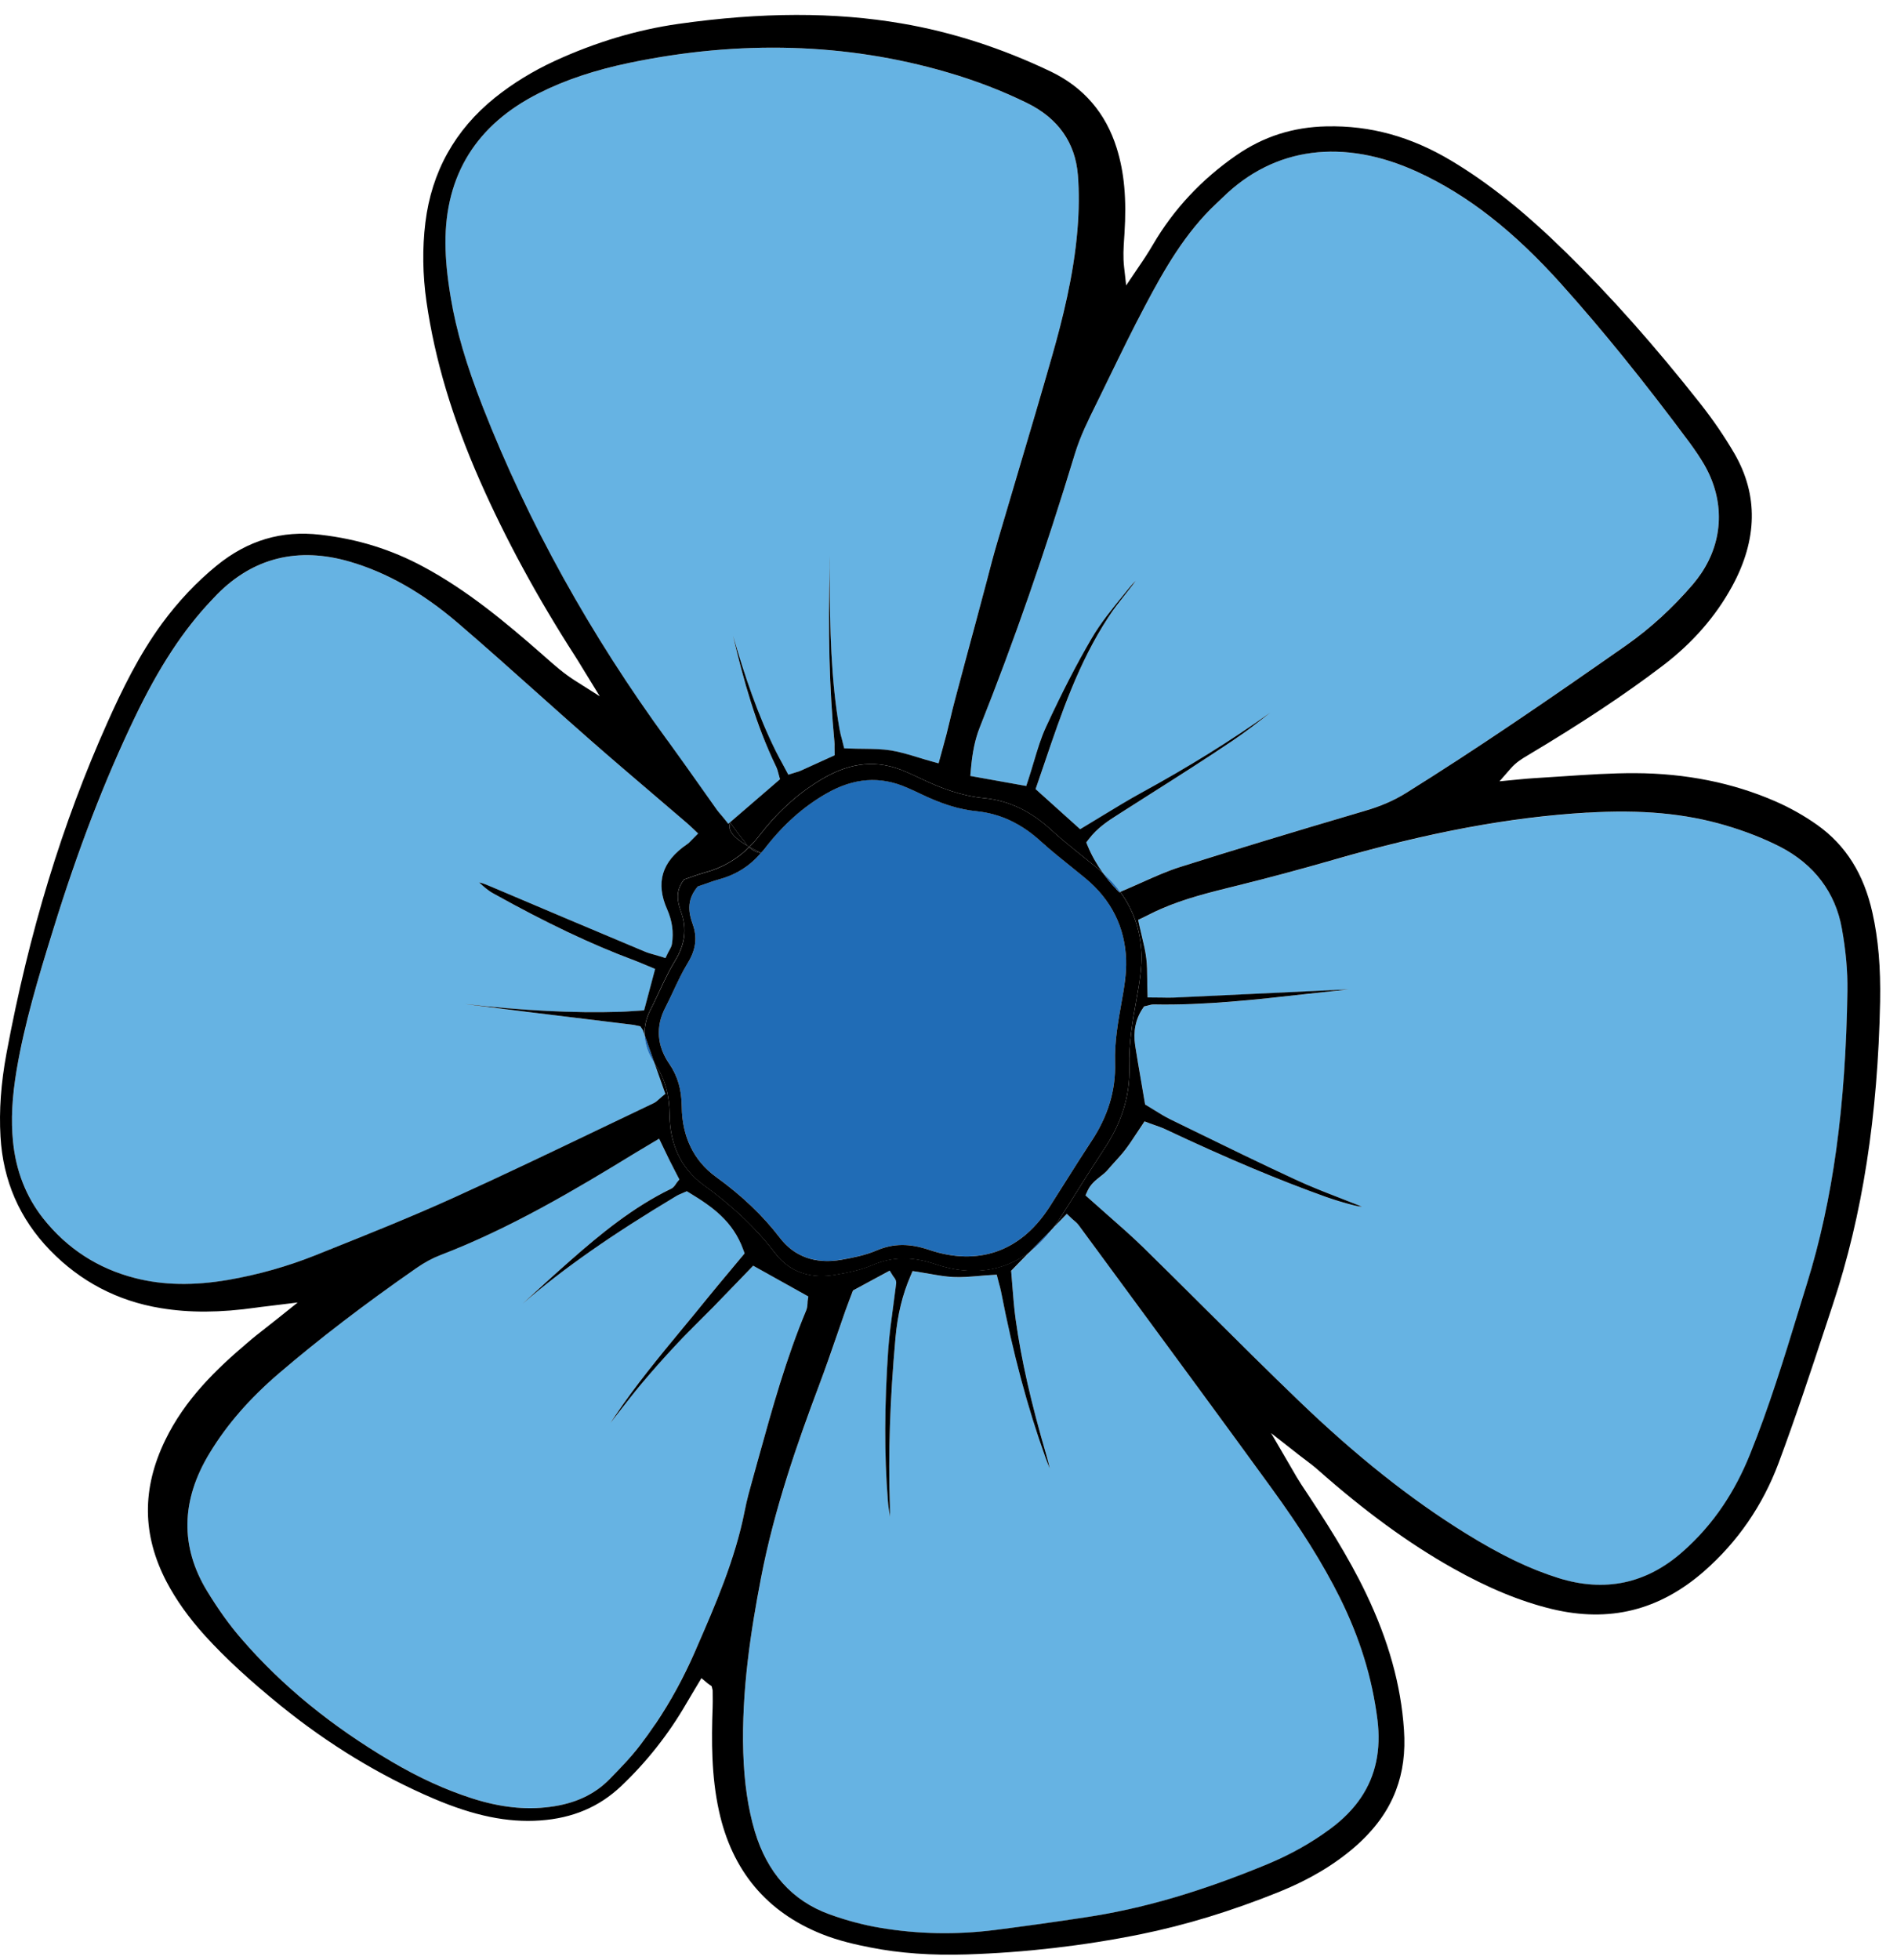
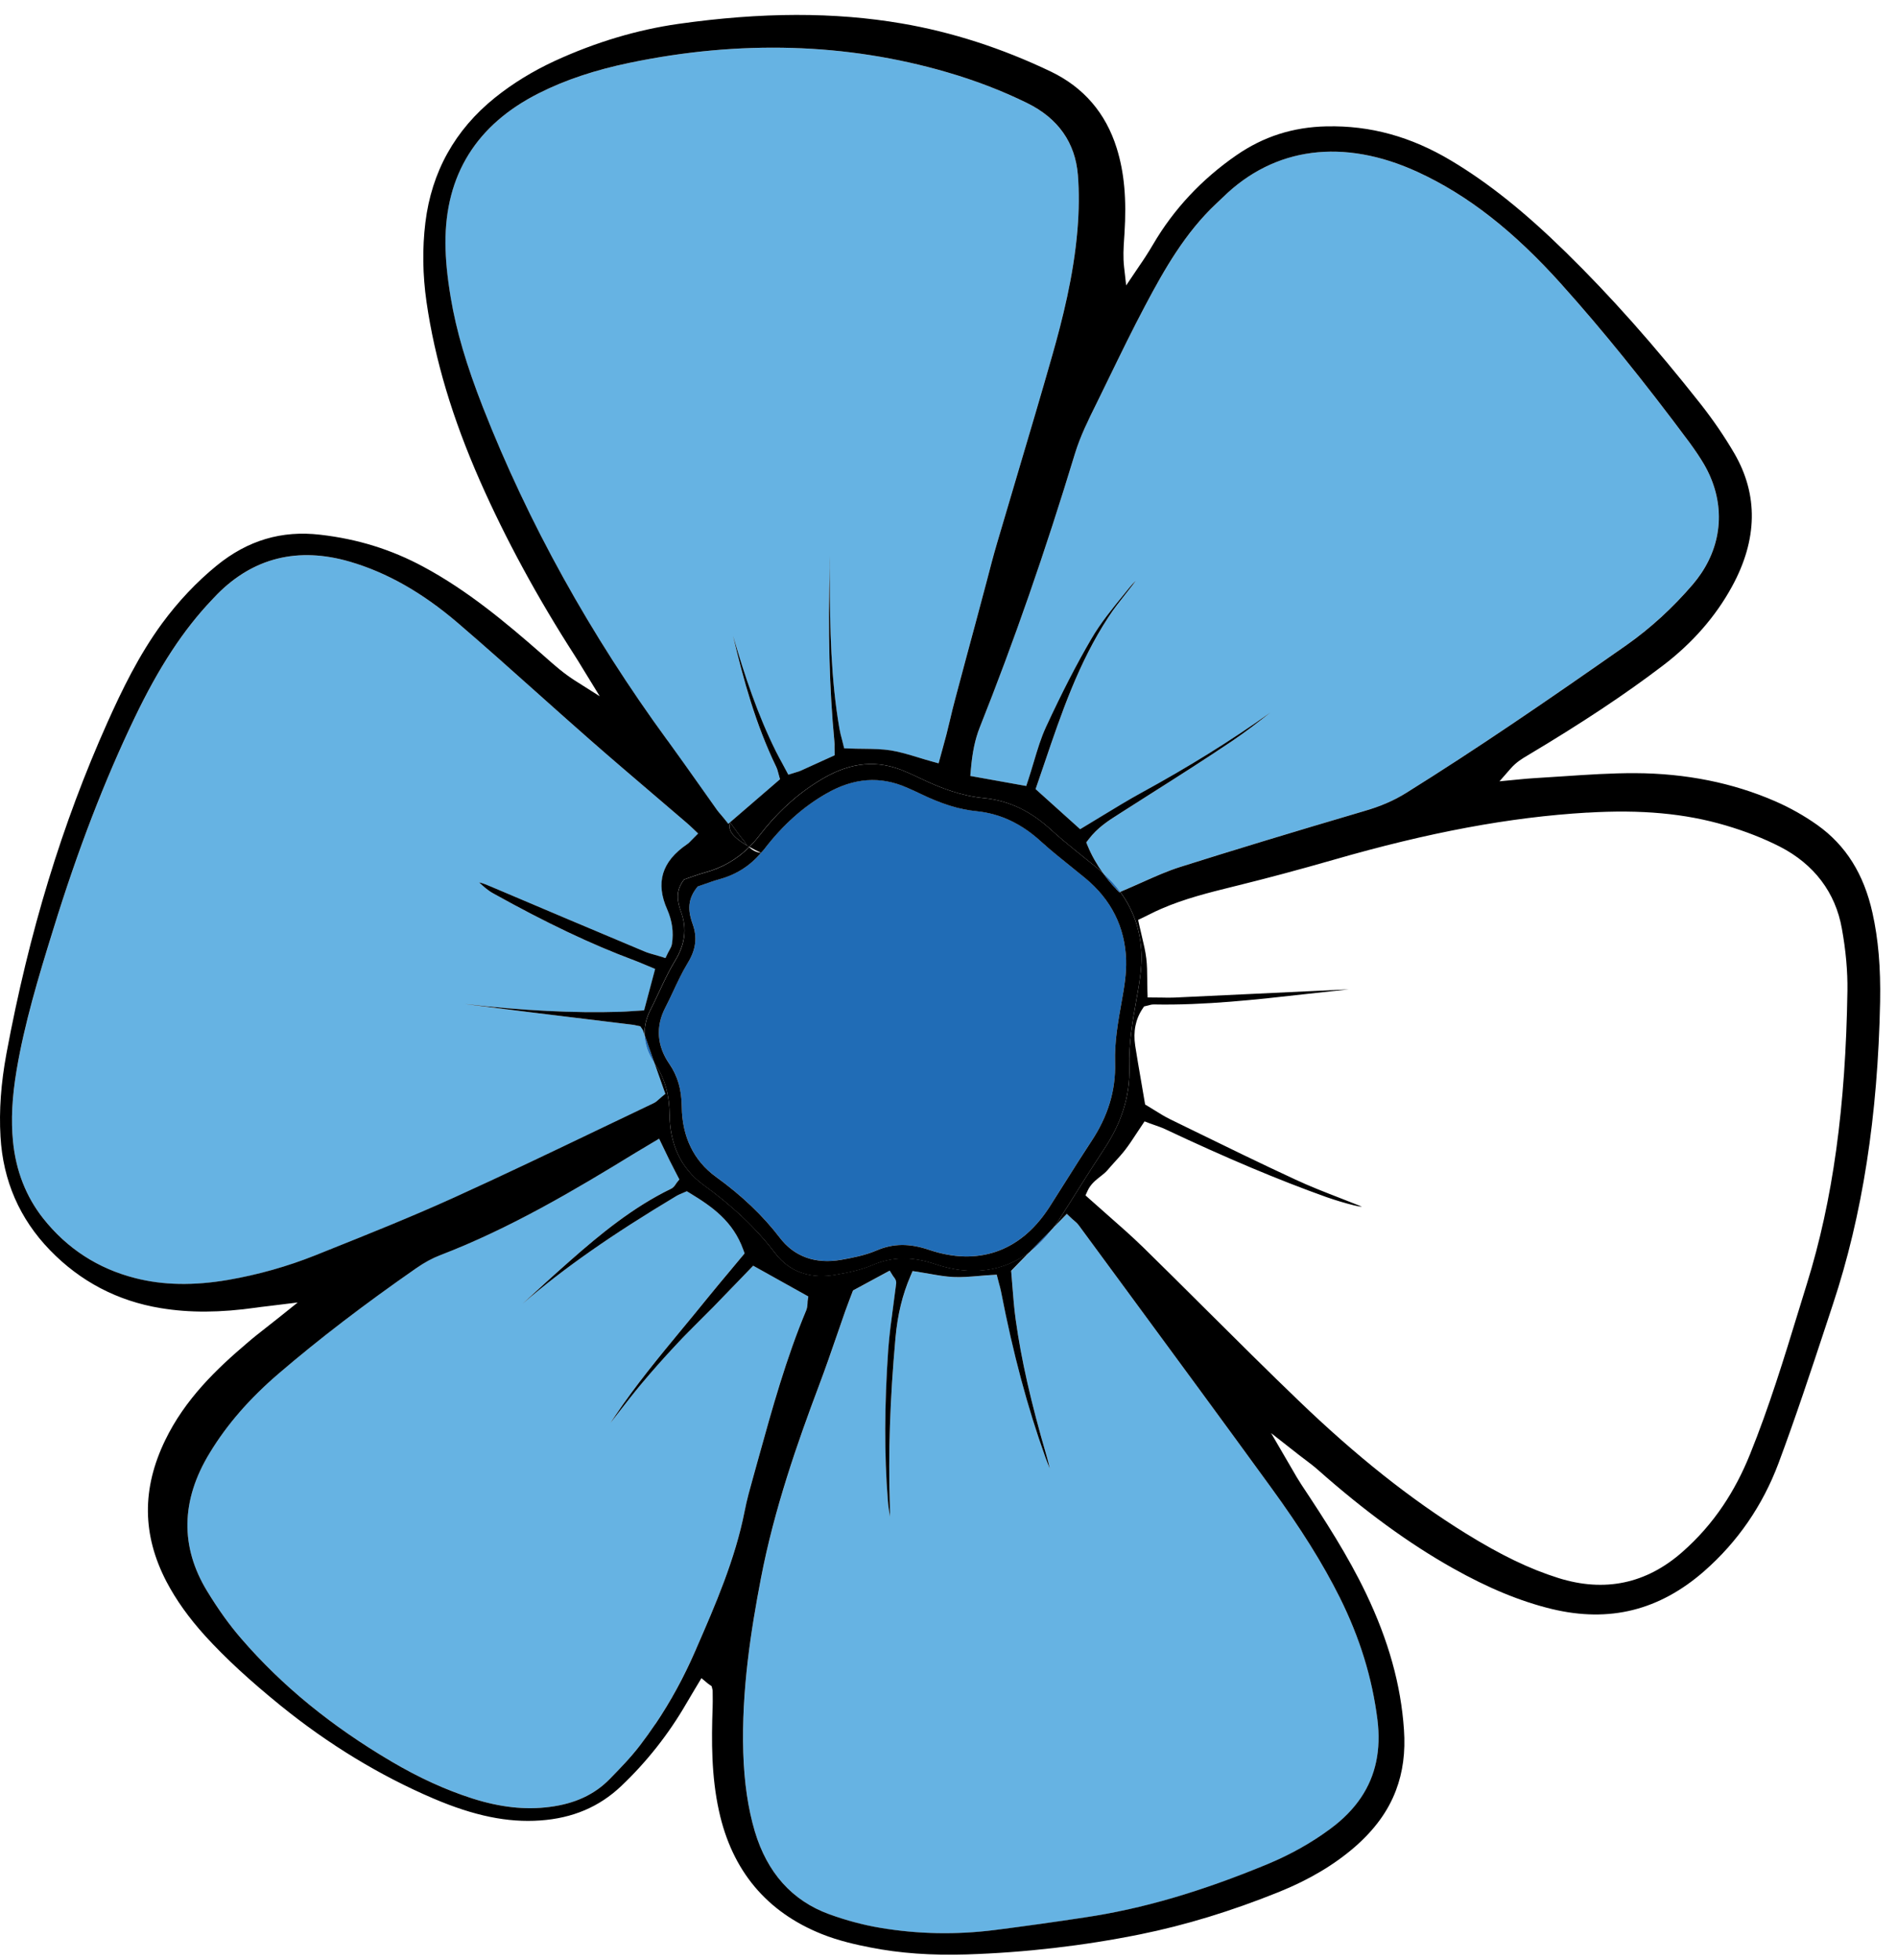
<svg xmlns="http://www.w3.org/2000/svg" width="91" height="94" viewBox="0 0 91 94" fill="none">
-   <path d="M63.948 41.24C62.319 41.706 60.835 42.103 59.411 42.455L59.132 42.525C57.995 42.807 56.819 43.098 55.711 43.581C55.517 43.663 55.329 43.757 55.141 43.851C55.039 43.901 54.937 43.953 54.834 44.002L54.599 44.113L54.654 44.367C54.694 44.548 54.736 44.722 54.777 44.892C54.865 45.262 54.949 45.612 54.991 45.959C55.031 46.283 55.033 46.618 55.035 46.973C55.036 47.152 55.038 47.332 55.044 47.517L55.054 47.832L55.724 47.839C55.942 47.843 56.14 47.847 56.338 47.839L64.244 47.466C64.4 47.457 64.556 47.45 64.712 47.444C64.68 47.449 64.647 47.451 64.614 47.455C63.954 47.522 63.296 47.597 62.637 47.671C60.255 47.938 57.792 48.216 55.349 48.167C55.246 48.167 55.157 48.194 55.085 48.215L54.884 48.263L54.811 48.372C54.476 48.87 54.356 49.464 54.457 50.14C54.544 50.688 54.639 51.239 54.735 51.801L54.935 52.967L55.066 53.044C55.173 53.108 55.281 53.175 55.389 53.244C55.627 53.393 55.872 53.546 56.139 53.675L57.136 54.162C58.772 54.962 60.464 55.79 62.145 56.566C62.85 56.895 63.582 57.179 64.29 57.453C64.624 57.582 64.958 57.712 65.285 57.844L65.334 57.864C65.229 57.861 65.109 57.839 64.965 57.804C64.539 57.7 64.091 57.566 63.636 57.407C61.32 56.58 58.858 55.543 55.89 54.145C55.729 54.07 55.561 54.011 55.392 53.954C55.31 53.926 55.229 53.899 55.148 53.868L54.907 53.776L54.512 54.367C54.333 54.641 54.168 54.892 53.986 55.13C53.832 55.332 53.661 55.519 53.491 55.706C53.366 55.844 53.241 55.98 53.122 56.123C53.036 56.224 52.918 56.316 52.794 56.414C52.57 56.587 52.318 56.786 52.173 57.105L52.075 57.323L52.253 57.484C52.54 57.741 52.826 57.993 53.11 58.242C53.719 58.777 54.295 59.284 54.85 59.825C55.855 60.808 56.851 61.8 57.848 62.791C59.304 64.241 60.81 65.738 62.318 67.186C65.052 69.815 67.662 71.887 70.297 73.52C72.003 74.576 73.38 75.24 74.761 75.672C76.975 76.367 78.975 75.948 80.702 74.426C81.451 73.769 82.099 73.031 82.659 72.201C83.159 71.459 83.587 70.642 83.95 69.744C84.863 67.49 85.584 65.138 86.281 62.863L86.685 61.547C87.923 57.563 88.539 53.101 88.624 47.506C88.638 46.583 88.548 45.582 88.358 44.529C88.053 42.803 87.027 41.447 85.391 40.606C84.613 40.207 83.734 39.863 82.778 39.582C80.838 39.009 78.731 38.816 76.145 38.971C72.431 39.191 68.556 39.913 63.95 41.243L63.948 41.24Z" fill="#66B3E3" />
  <path d="M33.396 79.061C34.314 76.955 35.265 74.777 35.723 72.443C35.828 71.906 35.981 71.361 36.129 70.834L36.386 69.906C37.038 67.554 37.714 65.122 38.673 62.833C38.73 62.693 38.734 62.554 38.74 62.389L38.774 62.165L36.13 60.69L35.955 60.871C35.366 61.481 34.794 62.074 34.218 62.667C34.011 62.878 33.801 63.087 33.59 63.295C33.212 63.673 32.833 64.05 32.466 64.442C31.841 65.111 31.278 65.745 30.745 66.381C30.405 66.788 30.08 67.207 29.753 67.627C29.596 67.829 29.439 68.031 29.281 68.232C29.357 68.114 29.436 67.999 29.513 67.882C30.482 66.436 31.641 65.031 32.749 63.692C33.147 63.211 33.544 62.729 33.935 62.245C34.286 61.812 34.644 61.385 35.01 60.948L35.718 60.099L35.654 59.923C35.163 58.557 34.162 57.859 33.091 57.208L32.945 57.12L32.673 57.238C32.596 57.27 32.534 57.297 32.468 57.334C29.339 59.205 27.044 60.81 25.066 62.513C25.819 61.821 26.584 61.124 27.351 60.449C28.789 59.181 30.37 57.885 32.172 57.01C32.308 56.949 32.379 56.838 32.455 56.718L32.588 56.553L32.391 56.173C32.298 55.994 32.208 55.822 32.121 55.644C32.049 55.502 31.981 55.358 31.907 55.202L31.617 54.6L31.311 54.782C30.998 54.967 30.746 55.117 30.492 55.271C27.585 57.055 24.465 58.903 21.116 60.185C20.742 60.329 20.352 60.542 19.959 60.815C17.457 62.555 15.305 64.204 13.376 65.856C11.973 67.06 10.883 68.307 10.056 69.672C8.674 71.939 8.635 74.17 9.941 76.305C10.481 77.188 11.015 77.931 11.576 78.577C13.524 80.832 15.883 82.758 18.784 84.469C20.103 85.244 21.364 85.82 22.637 86.23C23.979 86.661 25.2 86.796 26.369 86.642C27.578 86.489 28.52 86.049 29.249 85.302C29.744 84.796 30.256 84.273 30.7 83.69C30.958 83.356 31.206 83.012 31.443 82.658C32.168 81.582 32.803 80.419 33.337 79.188L33.393 79.058L33.396 79.061Z" fill="#66B3E3" />
  <path d="M48.507 60.941L48.52 61.091C48.539 61.292 48.555 61.503 48.572 61.721C48.611 62.228 48.651 62.751 48.726 63.285C48.995 65.216 49.453 67.234 50.21 69.828C50.267 70.023 50.318 70.224 50.363 70.424C50.281 70.235 50.208 70.051 50.143 69.864C49.291 67.489 48.598 64.896 48.023 61.933C47.997 61.802 47.961 61.672 47.926 61.553L47.816 61.127L47.545 61.143C47.337 61.156 47.136 61.172 46.939 61.189C46.52 61.224 46.124 61.258 45.74 61.239C45.366 61.223 44.99 61.156 44.593 61.085C44.406 61.051 44.218 61.018 44.029 60.99L43.781 60.953L43.681 61.185C43.292 62.087 43.062 63.031 42.959 64.154C42.695 67.09 42.606 69.716 42.689 72.179C42.695 72.359 42.697 72.542 42.697 72.74C42.651 72.473 42.612 72.206 42.593 71.944C42.419 69.769 42.425 67.403 42.611 64.715C42.663 64.017 42.758 63.305 42.852 62.619C42.9 62.265 42.948 61.912 42.991 61.557C43.01 61.398 42.918 61.287 42.844 61.195L42.682 60.933L40.921 61.884L40.752 62.331C40.681 62.516 40.614 62.693 40.551 62.868C40.413 63.262 40.277 63.655 40.141 64.049C39.862 64.857 39.583 65.664 39.281 66.463C38.266 69.158 37.143 72.361 36.504 75.687C36.033 78.138 35.566 81.047 35.657 84.052C35.703 85.481 35.883 86.712 36.21 87.82C36.806 89.809 38.006 91.145 39.776 91.793C40.599 92.092 41.425 92.313 42.228 92.446C44.03 92.748 45.879 92.783 47.725 92.55C49.128 92.372 50.582 92.168 52.044 91.945C54.792 91.537 57.576 90.726 60.804 89.392C61.917 88.927 62.9 88.376 63.808 87.706C64.427 87.251 64.92 86.751 65.29 86.201C65.999 85.147 66.258 83.911 66.079 82.465C65.826 80.46 65.237 78.545 64.277 76.615C63.465 74.987 62.408 73.297 60.954 71.301C58.676 68.167 56.379 65.046 54.083 61.927L51.756 58.764C51.678 58.659 51.586 58.581 51.505 58.513C51.474 58.486 51.443 58.46 51.412 58.432L51.178 58.211L50.506 58.9C50.17 59.353 49.798 59.735 49.394 60.04L48.51 60.945L48.507 60.941Z" fill="#66B3E3" />
  <path d="M34.391 38.839C34.452 38.92 34.517 38.996 34.585 39.075C34.63 39.128 34.677 39.182 34.723 39.24L34.936 39.506L37.415 37.368L37.333 37.073C37.307 36.973 37.281 36.87 37.23 36.766C36.261 34.765 35.664 32.622 35.162 30.493C35.72 32.408 36.34 34.27 37.218 36.032C37.308 36.211 37.405 36.388 37.504 36.571L37.815 37.15L38.198 37.03C38.277 37.008 38.342 36.987 38.407 36.959L40.036 36.219L40.03 35.818C40.03 35.718 40.03 35.638 40.024 35.559C39.782 33.029 39.712 30.303 39.804 26.984C39.807 26.87 39.812 26.755 39.818 26.639C39.805 27.025 39.798 27.412 39.801 27.797C39.81 30.102 39.853 32.55 40.266 34.943C40.297 35.121 40.344 35.297 40.386 35.453L40.493 35.884L40.741 35.893C40.972 35.902 41.198 35.905 41.417 35.908C41.879 35.913 42.316 35.919 42.727 35.984C43.159 36.053 43.59 36.184 44.047 36.323C44.26 36.388 44.479 36.454 44.705 36.517L45.022 36.605L45.228 35.855C45.29 35.633 45.347 35.427 45.401 35.217C45.455 34.998 45.508 34.779 45.561 34.56C45.645 34.205 45.729 33.852 45.825 33.498C46.15 32.27 46.481 31.046 46.812 29.822L47.326 27.894C47.486 27.276 47.647 26.656 47.828 26.043C48.153 24.934 48.482 23.828 48.812 22.721C49.378 20.817 49.944 18.913 50.487 17.003C50.948 15.385 51.5 13.241 51.684 11.023C51.762 10.087 51.77 9.203 51.705 8.398C51.578 6.842 50.762 5.682 49.28 4.948C48.092 4.362 46.793 3.862 45.416 3.462C40.614 2.064 35.499 1.912 30.216 3.011C28.539 3.357 27.109 3.836 25.845 4.473C22.856 5.975 21.348 8.395 21.367 11.665C21.371 12.44 21.452 13.271 21.621 14.279C21.887 15.864 22.363 17.487 23.166 19.541C25.336 25.073 28.314 30.446 32.017 35.509C32.536 36.222 33.046 36.944 33.554 37.663L34.39 38.841L34.391 38.839Z" fill="#66B3E3" />
  <path d="M30.922 49.626L30.844 49.404L30.722 49.215L30.54 49.178C30.477 49.164 30.408 49.148 30.337 49.139L28.218 48.882C26.307 48.649 24.397 48.417 22.49 48.173C22.428 48.165 22.366 48.156 22.305 48.146C25.122 48.466 27.503 48.586 29.748 48.52C29.94 48.513 30.13 48.501 30.332 48.487L30.901 48.452L31.43 46.464L30.896 46.242C30.73 46.172 30.585 46.111 30.438 46.056C28.375 45.287 26.222 44.267 23.662 42.842C23.42 42.709 23.186 42.504 22.987 42.316C23.154 42.349 23.295 42.408 23.549 42.514C26.003 43.559 28.459 44.594 30.913 45.624C31.064 45.689 31.224 45.735 31.401 45.784C31.482 45.807 31.567 45.83 31.657 45.858L31.926 45.942L32.048 45.689C32.077 45.63 32.103 45.584 32.124 45.546C32.172 45.459 32.221 45.371 32.236 45.262C32.322 44.699 32.248 44.16 32.01 43.613C31.44 42.334 31.75 41.312 32.953 40.491C33.043 40.431 33.111 40.358 33.177 40.288L33.492 39.971L33.249 39.739C33.126 39.621 33.036 39.536 32.946 39.462L31.524 38.245C30.444 37.324 29.365 36.403 28.297 35.47C27.455 34.73 26.618 33.983 25.782 33.236C24.539 32.127 23.256 30.98 21.97 29.878C20.267 28.421 18.571 27.459 16.784 26.935C14.305 26.213 12.162 26.741 10.419 28.501C10.361 28.559 10.305 28.619 10.25 28.678L10.168 28.765C8.802 30.201 7.626 31.991 6.471 34.401C5.013 37.43 3.735 40.75 2.562 44.55C1.824 46.926 1.182 49.074 0.804 51.292C0.58 52.615 0.524 53.712 0.628 54.742C0.765 56.146 1.251 57.385 2.071 58.423C3.218 59.873 4.706 60.837 6.495 61.291C7.832 61.633 9.29 61.66 10.954 61.374C12.387 61.125 13.788 60.731 15.117 60.2L15.591 60.011C17.632 59.195 19.743 58.352 21.78 57.428C24.116 56.369 26.468 55.242 28.742 54.151C29.61 53.735 30.479 53.319 31.341 52.909C31.454 52.858 31.536 52.783 31.622 52.705C31.657 52.673 31.696 52.638 31.742 52.6L31.919 52.454L31.403 50.986C31.403 50.986 31.399 50.979 31.396 50.975C31.1 50.546 30.939 50.092 30.922 49.623V49.626Z" fill="#66B3E3" />
  <path d="M58.662 9.463L58.343 9.766C56.845 11.172 55.843 12.945 54.944 14.64C54.33 15.798 53.747 16.994 53.184 18.153L52.579 19.392C52.208 20.139 51.824 20.912 51.567 21.751C50.137 26.459 48.641 30.757 46.997 34.888C46.774 35.453 46.642 36.078 46.572 36.915L46.546 37.21L49.229 37.691L49.318 37.422C49.417 37.122 49.506 36.826 49.591 36.538C49.769 35.942 49.937 35.379 50.179 34.858C50.951 33.193 51.643 31.848 52.359 30.626C52.79 29.883 53.359 29.186 53.908 28.513L54.179 28.179C54.285 28.049 54.386 27.941 54.486 27.852L54.355 28.024C54.239 28.176 54.119 28.327 54 28.479C53.718 28.836 53.421 29.203 53.168 29.599C51.742 31.773 50.911 34.222 50.106 36.59L49.678 37.841L51.815 39.763L52.021 39.639C52.313 39.465 52.6 39.289 52.887 39.115C53.529 38.724 54.135 38.354 54.766 38.008C57.011 36.782 59.04 35.522 60.943 34.169C60.357 34.63 59.756 35.094 59.142 35.511C57.883 36.361 56.577 37.19 55.314 37.992C54.826 38.303 54.336 38.613 53.848 38.925L53.682 39.031C53.172 39.355 52.645 39.691 52.222 40.249L52.109 40.398L52.18 40.571C52.368 41.027 52.618 41.46 52.906 41.864C53.222 42.144 53.497 42.445 53.733 42.765L53.896 42.696C54.2 42.567 54.493 42.436 54.779 42.308C55.399 42.031 55.984 41.767 56.586 41.578C59.153 40.766 61.877 39.938 65.419 38.895C66.211 38.668 66.854 38.39 67.446 38.024C70.859 35.894 74.138 33.65 78.01 30.937C79.165 30.127 80.241 29.143 81.208 28.011C81.352 27.843 81.484 27.67 81.603 27.493C82.676 25.899 82.739 23.988 81.742 22.265C81.553 21.945 81.335 21.617 81.031 21.203C78.861 18.285 76.862 15.816 74.923 13.655C72.603 11.071 70.404 9.352 68 8.246C64.439 6.612 61.121 7.044 58.659 9.462L58.662 9.463Z" fill="#66B3E3" />
  <path d="M36.505 40.895C35.98 41.512 35.328 41.934 34.504 42.16C34.234 42.236 33.971 42.329 33.744 42.41L33.468 42.507L33.409 42.583C32.931 43.201 33.039 43.785 33.232 44.32C33.456 44.943 33.383 45.527 33.002 46.155C32.73 46.601 32.508 47.075 32.293 47.534C32.169 47.797 32.047 48.061 31.915 48.316C31.447 49.217 31.512 50.146 32.104 51.005C32.509 51.59 32.694 52.229 32.705 53.075C32.72 54.504 33.283 55.662 34.336 56.422C35.598 57.337 36.601 58.292 37.403 59.342C38.095 60.253 39.112 60.62 40.346 60.406C40.906 60.308 41.5 60.193 42.045 59.958C42.844 59.617 43.624 59.609 44.573 59.929C46.884 60.71 48.893 60.03 50.25 58.016C50.278 57.974 50.306 57.932 50.334 57.889C50.6 57.474 50.865 57.056 51.127 56.638C51.528 56.003 51.927 55.369 52.339 54.745C53.152 53.523 53.529 52.285 53.492 50.961C53.46 49.965 53.635 48.981 53.805 48.032C53.934 47.322 54.039 46.683 54.02 46.023C53.967 44.448 53.302 43.126 52.048 42.093C51.842 41.925 51.634 41.758 51.427 41.593C50.93 41.194 50.414 40.781 49.941 40.35C48.993 39.483 47.976 39.007 46.832 38.894C46.019 38.815 45.169 38.55 44.16 38.063C43.944 37.955 43.722 37.859 43.502 37.763C42.219 37.199 40.957 37.293 39.639 38.05C38.524 38.688 37.547 39.562 36.655 40.724C36.608 40.786 36.554 40.834 36.505 40.892C36.505 40.892 36.505 40.892 36.504 40.892L36.505 40.895Z" fill="#206CB6" />
  <path d="M50.503 58.895L49.391 60.035C49.796 59.731 50.167 59.349 50.503 58.895Z" fill="#206CB6" />
  <path d="M31.396 50.977C31.396 50.977 31.399 50.984 31.403 50.989L30.923 49.625C30.94 50.094 31.102 50.548 31.397 50.977H31.396Z" fill="#206CB6" />
  <path d="M53.54 42.625L53.696 42.783L53.737 42.766C53.501 42.445 53.224 42.144 52.909 41.864C53.102 42.134 53.31 42.391 53.54 42.625Z" fill="#206CB6" />
  <path d="M63.635 6.059C62.023 6.094 60.608 6.547 59.31 7.445C57.642 8.597 56.299 10.037 55.315 11.718C55.195 11.924 55.064 12.133 54.932 12.337C54.843 12.476 54.748 12.612 54.655 12.749L54.023 13.686L53.923 12.804C53.868 12.318 53.897 11.878 53.925 11.453L53.941 11.211C54.048 9.535 53.932 8.267 53.568 7.1C53.044 5.424 51.985 4.193 50.421 3.438C48.07 2.312 45.659 1.534 43.256 1.125C40.037 0.573 36.536 0.58 32.555 1.144C30.567 1.426 28.568 2.023 26.617 2.92C25.563 3.406 24.594 4.001 23.739 4.687C21.823 6.229 20.703 8.243 20.406 10.67C20.256 11.895 20.273 13.177 20.46 14.479C20.861 17.249 21.701 20.056 23.025 23.06C24.25 25.837 25.781 28.658 27.576 31.445C27.688 31.618 27.796 31.795 27.904 31.974L28.771 33.388L27.58 32.634C27.047 32.296 26.591 31.894 26.151 31.503L25.957 31.332C24.264 29.853 22.431 28.314 20.301 27.172C18.768 26.347 17.153 25.846 15.364 25.641C13.511 25.424 11.884 25.908 10.393 27.122C9.433 27.905 8.552 28.838 7.773 29.896C6.66 31.415 5.855 33.078 5.151 34.648C2.981 39.495 1.397 44.683 0.311 50.51C0.045 51.949 -0.049 53.254 0.024 54.502C0.143 56.613 0.941 58.446 2.399 59.949C3.854 61.451 5.639 62.386 7.706 62.726C9.096 62.956 10.556 62.948 12.301 62.701C12.443 62.679 12.588 62.662 12.78 62.64L14.281 62.456L13.38 63.178C13.169 63.346 12.974 63.499 12.791 63.642C12.457 63.904 12.16 64.136 11.877 64.381C10.384 65.647 8.877 67.091 7.924 69.061C6.798 71.385 6.819 73.605 7.989 75.848C8.45 76.725 9.057 77.576 9.848 78.45C10.82 79.516 11.971 80.576 13.464 81.788C15.764 83.651 18.235 85.151 20.805 86.247C22.737 87.072 24.36 87.405 25.911 87.294C27.47 87.185 28.741 86.647 29.796 85.648C31.019 84.489 32.071 83.157 32.92 81.692C33.042 81.481 33.168 81.272 33.294 81.061L33.648 80.47L33.943 80.716C33.97 80.739 33.991 80.753 34.007 80.764L34.138 80.856L34.186 81.055L34.188 81.288C34.191 81.484 34.192 81.682 34.185 81.878C34.127 83.472 34.123 85.176 34.49 86.839C35.114 89.697 36.773 91.682 39.424 92.742C40.23 93.066 41.094 93.256 41.758 93.385C43.163 93.662 44.673 93.771 46.375 93.718C49.178 93.628 51.979 93.303 54.703 92.753C56.873 92.312 59.05 91.648 61.353 90.722C62.805 90.134 63.994 89.427 64.991 88.564C65.942 87.734 66.588 86.847 66.964 85.852C67.298 84.973 67.424 84.019 67.348 82.934C67.203 80.796 66.608 78.662 65.53 76.411C64.666 74.605 63.568 72.906 62.423 71.181C62.268 70.946 62.127 70.702 61.987 70.457L60.974 68.718L62.322 69.775C62.418 69.852 62.518 69.925 62.617 69.999C62.824 70.155 63.032 70.312 63.224 70.483C65.476 72.475 67.593 74.018 69.692 75.197C71.384 76.15 72.938 76.79 74.44 77.154C77.205 77.818 79.599 77.224 81.757 75.335C83.359 73.929 84.555 72.191 85.313 70.172C86.127 67.994 86.87 65.745 87.588 63.569L87.927 62.539C89.341 58.277 90.08 53.529 90.19 48.027C90.219 46.383 90.103 45.03 89.823 43.773C89.41 41.911 88.544 40.532 87.176 39.559C86.551 39.116 85.871 38.733 85.153 38.42C83.129 37.538 80.871 37.084 78.443 37.074C77.301 37.069 76.132 37.148 75.001 37.224C74.529 37.256 74.056 37.288 73.584 37.315C73.348 37.328 73.111 37.352 72.875 37.374L71.931 37.465L72.475 36.844C72.741 36.542 73.034 36.369 73.271 36.229C75.892 34.665 77.951 33.299 79.75 31.93C81.18 30.846 82.302 29.562 83.09 28.116C84.314 25.873 84.35 23.729 83.199 21.744C82.728 20.937 82.18 20.135 81.571 19.362C79.363 16.563 77.25 14.186 75.112 12.094C73.144 10.166 71.401 8.773 69.628 7.712C67.692 6.551 65.732 6.011 63.637 6.06L63.635 6.059ZM32.019 35.507C28.316 30.443 25.338 25.071 23.168 19.538C22.365 17.484 21.889 15.862 21.623 14.277C21.454 13.269 21.372 12.437 21.369 11.662C21.351 8.394 22.858 5.973 25.848 4.471C27.111 3.833 28.542 3.356 30.218 3.009C35.502 1.911 40.616 2.062 45.418 3.46C46.795 3.86 48.094 4.36 49.282 4.946C50.764 5.679 51.581 6.84 51.707 8.396C51.771 9.201 51.764 10.084 51.686 11.02C51.502 13.238 50.95 15.381 50.489 17.001C49.946 18.911 49.379 20.814 48.814 22.718C48.484 23.825 48.155 24.932 47.83 26.041C47.65 26.654 47.488 27.273 47.328 27.892L46.814 29.819C46.484 31.044 46.152 32.268 45.827 33.496C45.731 33.849 45.647 34.203 45.563 34.558C45.51 34.776 45.459 34.996 45.403 35.214C45.349 35.424 45.292 35.631 45.23 35.853L45.024 36.603L44.707 36.515C44.48 36.452 44.262 36.386 44.05 36.321C43.592 36.182 43.161 36.051 42.729 35.982C42.318 35.917 41.881 35.911 41.419 35.905C41.2 35.903 40.974 35.9 40.743 35.891L40.495 35.882L40.388 35.451C40.345 35.295 40.298 35.119 40.268 34.941C39.854 32.548 39.812 30.098 39.803 27.795C39.801 27.411 39.807 27.022 39.82 26.637C39.815 26.752 39.809 26.868 39.806 26.982C39.714 30.302 39.784 33.026 40.026 35.557C40.034 35.636 40.034 35.717 40.032 35.816L40.038 36.217L38.409 36.957C38.344 36.986 38.279 37.005 38.2 37.028L37.817 37.148L37.506 36.569C37.407 36.386 37.31 36.209 37.22 36.03C36.344 34.267 35.723 32.406 35.164 30.49C35.666 32.62 36.263 34.762 37.232 36.764C37.283 36.868 37.309 36.971 37.335 37.07L37.417 37.366L34.938 39.503L34.725 39.238C34.678 39.18 34.632 39.126 34.587 39.073C34.519 38.995 34.454 38.918 34.393 38.837L33.558 37.658C33.049 36.939 32.539 36.218 32.02 35.504L32.019 35.507ZM31.444 82.66C31.205 83.014 30.958 83.358 30.701 83.693C30.257 84.275 29.745 84.798 29.25 85.305C28.521 86.052 27.579 86.49 26.369 86.644C25.201 86.798 23.98 86.663 22.638 86.232C21.364 85.822 20.103 85.246 18.785 84.471C15.883 82.761 13.525 80.834 11.577 78.579C11.016 77.934 10.481 77.19 9.942 76.307C8.636 74.172 8.675 71.941 10.057 69.675C10.884 68.309 11.973 67.061 13.376 65.858C15.305 64.206 17.458 62.557 19.96 60.817C20.353 60.543 20.743 60.331 21.117 60.188C24.466 58.905 27.585 57.057 30.493 55.273C30.748 55.119 31 54.969 31.312 54.784L31.618 54.602L31.908 55.204C31.982 55.36 32.05 55.503 32.122 55.647C32.209 55.825 32.299 55.996 32.392 56.175L32.589 56.555L32.456 56.721C32.379 56.841 32.309 56.952 32.173 57.012C30.371 57.887 28.79 59.183 27.352 60.451C26.585 61.127 25.82 61.823 25.067 62.516C27.044 60.813 29.339 59.208 32.469 57.336C32.535 57.299 32.597 57.272 32.674 57.24L32.946 57.122L33.092 57.21C34.163 57.861 35.164 58.559 35.655 59.926L35.719 60.102L35.011 60.951C34.645 61.388 34.287 61.815 33.936 62.248C33.545 62.733 33.148 63.213 32.75 63.694C31.642 65.034 30.483 66.437 29.514 67.885C29.436 68 29.358 68.116 29.282 68.234C29.44 68.034 29.597 67.832 29.754 67.629C30.08 67.21 30.406 66.791 30.746 66.383C31.279 65.747 31.842 65.112 32.467 64.445C32.834 64.052 33.213 63.675 33.591 63.297C33.801 63.089 34.01 62.88 34.219 62.669C34.796 62.076 35.367 61.484 35.956 60.873L36.131 60.692L38.775 62.167L38.741 62.391C38.735 62.557 38.731 62.695 38.674 62.835C37.715 65.124 37.04 67.556 36.387 69.909L36.13 70.836C35.982 71.364 35.828 71.908 35.724 72.445C35.266 74.779 34.315 76.957 33.397 79.063L33.34 79.193C32.805 80.424 32.17 81.587 31.446 82.662L31.444 82.66ZM76.143 38.968C78.728 38.812 80.835 39.006 82.775 39.578C83.731 39.86 84.61 40.204 85.389 40.602C87.025 41.444 88.05 42.8 88.355 44.525C88.546 45.577 88.635 46.58 88.622 47.503C88.537 53.098 87.921 57.56 86.683 61.543L86.278 62.859C85.582 65.133 84.86 67.486 83.947 69.741C83.584 70.639 83.156 71.456 82.657 72.197C82.098 73.028 81.448 73.766 80.7 74.423C78.972 75.944 76.974 76.363 74.758 75.669C73.377 75.236 71.999 74.573 70.294 73.517C67.659 71.884 65.049 69.811 62.315 67.182C60.807 65.735 59.302 64.236 57.846 62.788C56.85 61.796 55.853 60.805 54.848 59.821C54.292 59.28 53.717 58.774 53.107 58.239C52.824 57.989 52.537 57.738 52.25 57.48L52.072 57.32L52.171 57.102C52.315 56.782 52.569 56.584 52.791 56.41C52.916 56.313 53.032 56.221 53.12 56.119C53.238 55.978 53.363 55.84 53.488 55.703C53.658 55.515 53.829 55.328 53.983 55.127C54.166 54.888 54.332 54.637 54.51 54.364L54.904 53.772L55.146 53.864C55.227 53.895 55.307 53.922 55.389 53.95C55.558 54.009 55.726 54.067 55.888 54.142C58.855 55.54 61.317 56.576 63.634 57.404C64.09 57.562 64.538 57.696 64.962 57.801C65.107 57.835 65.227 57.858 65.332 57.861L65.283 57.841C64.956 57.709 64.622 57.579 64.288 57.45C63.58 57.175 62.847 56.892 62.143 56.563C60.462 55.786 58.77 54.959 57.133 54.159L56.136 53.672C55.871 53.543 55.626 53.389 55.387 53.24C55.278 53.172 55.171 53.105 55.063 53.041L54.932 52.964L54.733 51.797C54.636 51.235 54.54 50.685 54.455 50.136C54.354 49.461 54.474 48.867 54.809 48.369L54.882 48.26L55.082 48.212C55.154 48.191 55.243 48.164 55.347 48.164C57.79 48.212 60.253 47.935 62.635 47.667C63.293 47.593 63.953 47.52 64.612 47.451C64.644 47.448 64.677 47.444 64.709 47.441C64.553 47.447 64.399 47.455 64.242 47.462L56.336 47.835C56.137 47.844 55.939 47.841 55.722 47.835L55.052 47.829L55.042 47.514C55.035 47.33 55.034 47.149 55.033 46.969C55.031 46.614 55.028 46.279 54.988 45.956C54.946 45.608 54.863 45.259 54.774 44.888C54.734 44.719 54.691 44.544 54.652 44.364L54.596 44.11L54.831 43.999C54.934 43.95 55.036 43.899 55.138 43.847C55.326 43.753 55.515 43.659 55.708 43.578C56.816 43.095 57.991 42.803 59.129 42.521L59.408 42.452C60.832 42.1 62.315 41.703 63.945 41.236C68.55 39.907 72.426 39.185 76.141 38.965L76.143 38.968ZM74.927 13.657C76.867 15.817 78.864 18.286 81.036 21.205C81.339 21.62 81.558 21.947 81.746 22.267C82.743 23.989 82.68 25.901 81.607 27.495C81.488 27.672 81.356 27.845 81.213 28.014C80.246 29.145 79.17 30.129 78.015 30.94C74.141 33.653 70.863 35.896 67.45 38.025C66.859 38.392 66.216 38.67 65.424 38.897C61.882 39.941 59.156 40.769 56.59 41.58C55.99 41.771 55.404 42.033 54.783 42.311C54.498 42.438 54.204 42.569 53.9 42.698L53.738 42.768C54.366 43.62 54.717 44.61 54.756 45.741C54.778 46.447 54.654 47.164 54.527 47.864C54.332 48.955 54.141 50.037 54.177 51.149C54.217 52.597 53.77 53.887 52.974 55.084C52.224 56.221 51.512 57.384 50.774 58.533C50.689 58.665 50.594 58.775 50.504 58.896L51.176 58.207L51.41 58.429C51.439 58.457 51.471 58.484 51.503 58.51C51.584 58.578 51.676 58.655 51.754 58.761L54.081 61.924C56.376 65.043 58.672 68.162 60.952 71.298C62.406 73.294 63.462 74.983 64.275 76.612C65.234 78.543 65.824 80.456 66.077 82.462C66.256 83.908 65.997 85.144 65.288 86.197C64.918 86.747 64.425 87.248 63.806 87.703C62.898 88.373 61.915 88.924 60.802 89.389C57.572 90.723 54.789 91.534 52.042 91.942C50.58 92.165 49.127 92.368 47.723 92.547C45.878 92.781 44.028 92.746 42.226 92.442C41.423 92.308 40.597 92.088 39.774 91.789C38.003 91.143 36.803 89.805 36.208 87.816C35.881 86.708 35.701 85.477 35.655 84.049C35.564 81.043 36.032 78.133 36.502 75.683C37.14 72.358 38.264 69.155 39.279 66.46C39.581 65.661 39.86 64.853 40.139 64.046C40.276 63.651 40.411 63.257 40.549 62.865C40.612 62.689 40.679 62.512 40.749 62.327L40.919 61.88L42.679 60.929L42.842 61.191C42.916 61.283 43.008 61.394 42.989 61.553C42.946 61.908 42.898 62.261 42.85 62.615C42.757 63.302 42.66 64.013 42.609 64.711C42.423 67.4 42.417 69.765 42.591 71.941C42.61 72.203 42.649 72.471 42.695 72.736C42.695 72.539 42.693 72.355 42.687 72.176C42.604 69.712 42.693 67.087 42.957 64.151C43.06 63.026 43.29 62.083 43.679 61.181L43.778 60.95L44.027 60.986C44.216 61.016 44.405 61.049 44.59 61.082C44.988 61.152 45.363 61.219 45.738 61.235C46.122 61.254 46.518 61.221 46.937 61.186C47.133 61.169 47.335 61.152 47.543 61.14L47.814 61.123L47.924 61.55C47.958 61.67 47.995 61.8 48.02 61.93C48.595 64.892 49.289 67.487 50.141 69.861C50.207 70.048 50.28 70.231 50.361 70.421C50.316 70.22 50.265 70.02 50.208 69.825C49.451 67.231 48.993 65.213 48.724 63.282C48.649 62.747 48.609 62.223 48.569 61.718C48.553 61.499 48.536 61.288 48.518 61.087L48.505 60.937L49.388 60.032C48.142 60.968 46.598 61.199 44.875 60.617C43.834 60.265 42.872 60.222 41.85 60.658C41.294 60.899 40.673 61.02 40.068 61.125C38.929 61.322 37.901 61.03 37.191 60.096C36.215 58.818 35.052 57.763 33.756 56.823C32.617 55.999 32.132 54.801 32.118 53.442C32.106 52.535 31.92 51.74 31.4 50.984L31.917 52.452L31.74 52.597C31.694 52.635 31.655 52.671 31.62 52.703C31.534 52.781 31.453 52.856 31.339 52.907C30.476 53.316 29.608 53.732 28.74 54.149C26.466 55.239 24.113 56.366 21.778 57.425C19.74 58.349 17.63 59.193 15.589 60.008L15.115 60.198C13.785 60.729 12.384 61.123 10.951 61.372C9.288 61.657 7.829 61.63 6.493 61.289C4.704 60.835 3.215 59.871 2.068 58.421C1.249 57.382 0.764 56.144 0.625 54.74C0.521 53.71 0.577 52.613 0.801 51.29C1.179 49.072 1.821 46.924 2.56 44.548C3.733 40.748 5.012 37.428 6.468 34.399C7.624 31.99 8.799 30.199 10.166 28.763L10.248 28.676C10.304 28.616 10.359 28.557 10.417 28.499C12.159 26.739 14.302 26.211 16.782 26.933C18.569 27.456 20.265 28.419 21.967 29.875C23.253 30.978 24.537 32.125 25.779 33.234C26.616 33.981 27.452 34.728 28.295 35.467C29.363 36.402 30.441 37.322 31.521 38.243L32.944 39.46C33.033 39.535 33.123 39.62 33.246 39.736L33.489 39.968L33.175 40.285C33.109 40.356 33.04 40.429 32.951 40.489C31.747 41.311 31.437 42.332 32.007 43.611C32.246 44.158 32.32 44.697 32.234 45.26C32.22 45.369 32.17 45.457 32.122 45.544C32.1 45.582 32.075 45.627 32.045 45.687L31.923 45.94L31.655 45.856C31.565 45.828 31.48 45.804 31.399 45.782C31.223 45.733 31.062 45.687 30.911 45.622C28.455 44.591 26 43.556 23.547 42.512C23.292 42.405 23.151 42.345 22.984 42.314C23.184 42.502 23.418 42.708 23.66 42.839C26.221 44.264 28.372 45.285 30.436 46.054C30.582 46.109 30.727 46.17 30.894 46.24L31.427 46.462L30.898 48.449L30.329 48.485C30.129 48.499 29.938 48.512 29.746 48.518C27.501 48.584 25.118 48.464 22.302 48.144C22.364 48.152 22.426 48.161 22.488 48.17C24.393 48.414 26.305 48.648 28.216 48.879L30.335 49.137C30.407 49.146 30.475 49.162 30.538 49.176L30.719 49.213L30.841 49.401L30.92 49.623C30.905 49.223 30.994 48.813 31.21 48.399C31.61 47.621 31.933 46.798 32.389 46.053C32.846 45.299 32.967 44.554 32.673 43.736C32.492 43.234 32.379 42.732 32.813 42.172C33.094 42.074 33.454 41.937 33.825 41.833C34.65 41.607 35.351 41.202 35.935 40.619C35.91 40.596 35.879 40.582 35.855 40.556C35.048 40.086 34.911 39.742 35.033 39.447C35.245 39.753 35.465 40.052 35.702 40.34C35.748 40.421 35.799 40.493 35.855 40.556C35.883 40.572 35.917 40.59 35.946 40.607C36.093 40.459 36.238 40.308 36.369 40.135C37.246 38.992 38.264 38.024 39.532 37.298C40.811 36.564 42.084 36.404 43.441 37.001C43.679 37.105 43.917 37.208 44.148 37.322C45.119 37.792 46.121 38.164 47.199 38.269C48.45 38.393 49.481 38.933 50.4 39.772C51.141 40.447 51.945 41.059 52.722 41.696C52.787 41.749 52.844 41.806 52.906 41.861C52.617 41.458 52.368 41.025 52.18 40.569L52.109 40.396L52.222 40.247C52.646 39.687 53.172 39.352 53.682 39.029L53.848 38.923C54.336 38.609 54.825 38.3 55.314 37.99C56.577 37.189 57.883 36.359 59.142 35.509C59.757 35.092 60.358 34.627 60.943 34.167C59.04 35.52 57.011 36.78 54.766 38.006C54.135 38.352 53.529 38.721 52.887 39.112C52.6 39.287 52.312 39.463 52.021 39.637L51.815 39.761L49.678 37.839L50.106 36.588C50.91 34.219 51.741 31.771 53.168 29.596C53.421 29.201 53.718 28.835 54 28.476C54.12 28.325 54.239 28.174 54.355 28.021L54.486 27.85C54.385 27.939 54.285 28.047 54.179 28.177L53.908 28.511C53.359 29.184 52.79 29.881 52.359 30.624C51.643 31.847 50.951 33.191 50.179 34.856C49.937 35.377 49.769 35.94 49.591 36.536C49.505 36.825 49.416 37.12 49.318 37.42L49.229 37.689L46.546 37.208L46.572 36.912C46.643 36.075 46.774 35.451 46.997 34.886C48.642 30.755 50.137 26.458 51.567 21.748C51.825 20.909 52.208 20.137 52.579 19.389L53.184 18.15C53.747 16.993 54.329 15.796 54.944 14.637C55.843 12.941 56.845 11.168 58.343 9.764L58.662 9.461C61.126 7.044 64.444 6.611 68.004 8.245C70.407 9.351 72.608 11.07 74.926 13.654L74.927 13.657Z" fill="black" />
  <path d="M53.539 42.625C53.31 42.392 53.103 42.134 52.909 41.864C52.847 41.809 52.79 41.751 52.725 41.698C51.948 41.062 51.145 40.449 50.403 39.775C49.486 38.935 48.454 38.394 47.203 38.271C46.124 38.166 45.122 37.794 44.151 37.325C43.92 37.21 43.683 37.106 43.444 37.003C42.087 36.407 40.814 36.566 39.535 37.3C38.266 38.026 37.25 38.994 36.373 40.138C36.242 40.31 36.096 40.461 35.949 40.609C36.111 40.7 36.29 40.794 36.505 40.896C36.554 40.839 36.608 40.789 36.655 40.728C37.547 39.565 38.523 38.691 39.639 38.053C40.955 37.297 42.219 37.203 43.502 37.766C43.723 37.862 43.945 37.96 44.16 38.066C45.168 38.553 46.019 38.818 46.832 38.897C47.975 39.011 48.993 39.487 49.94 40.354C50.414 40.784 50.929 41.197 51.427 41.596C51.634 41.762 51.841 41.929 52.047 42.097C53.302 43.13 53.966 44.451 54.02 46.026C54.039 46.686 53.934 47.326 53.805 48.035C53.635 48.985 53.459 49.968 53.491 50.964C53.528 52.288 53.152 53.526 52.339 54.748C51.926 55.372 51.528 56.006 51.127 56.641C50.863 57.059 50.6 57.477 50.334 57.892C50.307 57.935 50.278 57.978 50.249 58.019C48.893 60.033 46.882 60.713 44.572 59.932C43.624 59.611 42.844 59.62 42.045 59.962C41.5 60.196 40.906 60.311 40.346 60.41C39.111 60.623 38.094 60.256 37.403 59.345C36.601 58.296 35.599 57.34 34.336 56.425C33.284 55.664 32.72 54.507 32.705 53.078C32.694 52.232 32.508 51.594 32.104 51.008C31.512 50.15 31.446 49.22 31.914 48.319C32.047 48.063 32.17 47.8 32.293 47.537C32.508 47.079 32.73 46.604 33.002 46.158C33.383 45.53 33.456 44.946 33.232 44.324C33.039 43.788 32.93 43.205 33.409 42.586L33.468 42.51L33.743 42.414C33.971 42.332 34.234 42.239 34.504 42.163C35.328 41.937 35.979 41.515 36.505 40.898C36.28 40.872 36.096 40.773 35.938 40.625C35.354 41.207 34.653 41.613 33.829 41.839C33.457 41.942 33.097 42.08 32.816 42.177C32.383 42.737 32.496 43.239 32.676 43.741C32.971 44.56 32.85 45.305 32.393 46.059C31.937 46.804 31.613 47.627 31.213 48.404C30.998 48.819 30.908 49.229 30.923 49.629L31.402 50.992C31.922 51.748 32.108 52.542 32.12 53.45C32.134 54.809 32.62 56.007 33.758 56.831C35.054 57.77 36.217 58.826 37.193 60.104C37.903 61.038 38.931 61.331 40.07 61.133C40.675 61.028 41.296 60.907 41.853 60.666C42.874 60.23 43.837 60.273 44.877 60.625C46.6 61.207 48.144 60.976 49.39 60.04L50.503 58.9C50.592 58.779 50.688 58.668 50.773 58.537C51.511 57.387 52.222 56.224 52.973 55.087C53.769 53.89 54.216 52.601 54.176 51.152C54.14 50.04 54.33 48.958 54.525 47.868C54.653 47.169 54.776 46.452 54.755 45.744C54.717 44.615 54.365 43.623 53.737 42.771L53.695 42.789L53.539 42.631V42.625Z" fill="black" />
  <path d="M35.857 40.558C35.881 40.584 35.911 40.597 35.937 40.62C35.941 40.616 35.945 40.611 35.948 40.607C35.919 40.59 35.885 40.573 35.857 40.556V40.558Z" fill="black" />
-   <path d="M36.505 40.895C36.29 40.794 36.111 40.699 35.949 40.608C35.945 40.612 35.941 40.617 35.938 40.621C36.096 40.77 36.281 40.869 36.505 40.895Z" fill="black" />
  <path d="M35.036 39.449C34.914 39.743 35.051 40.087 35.859 40.557C35.803 40.494 35.752 40.422 35.705 40.341C35.469 40.053 35.248 39.753 35.036 39.449Z" fill="black" />
</svg>